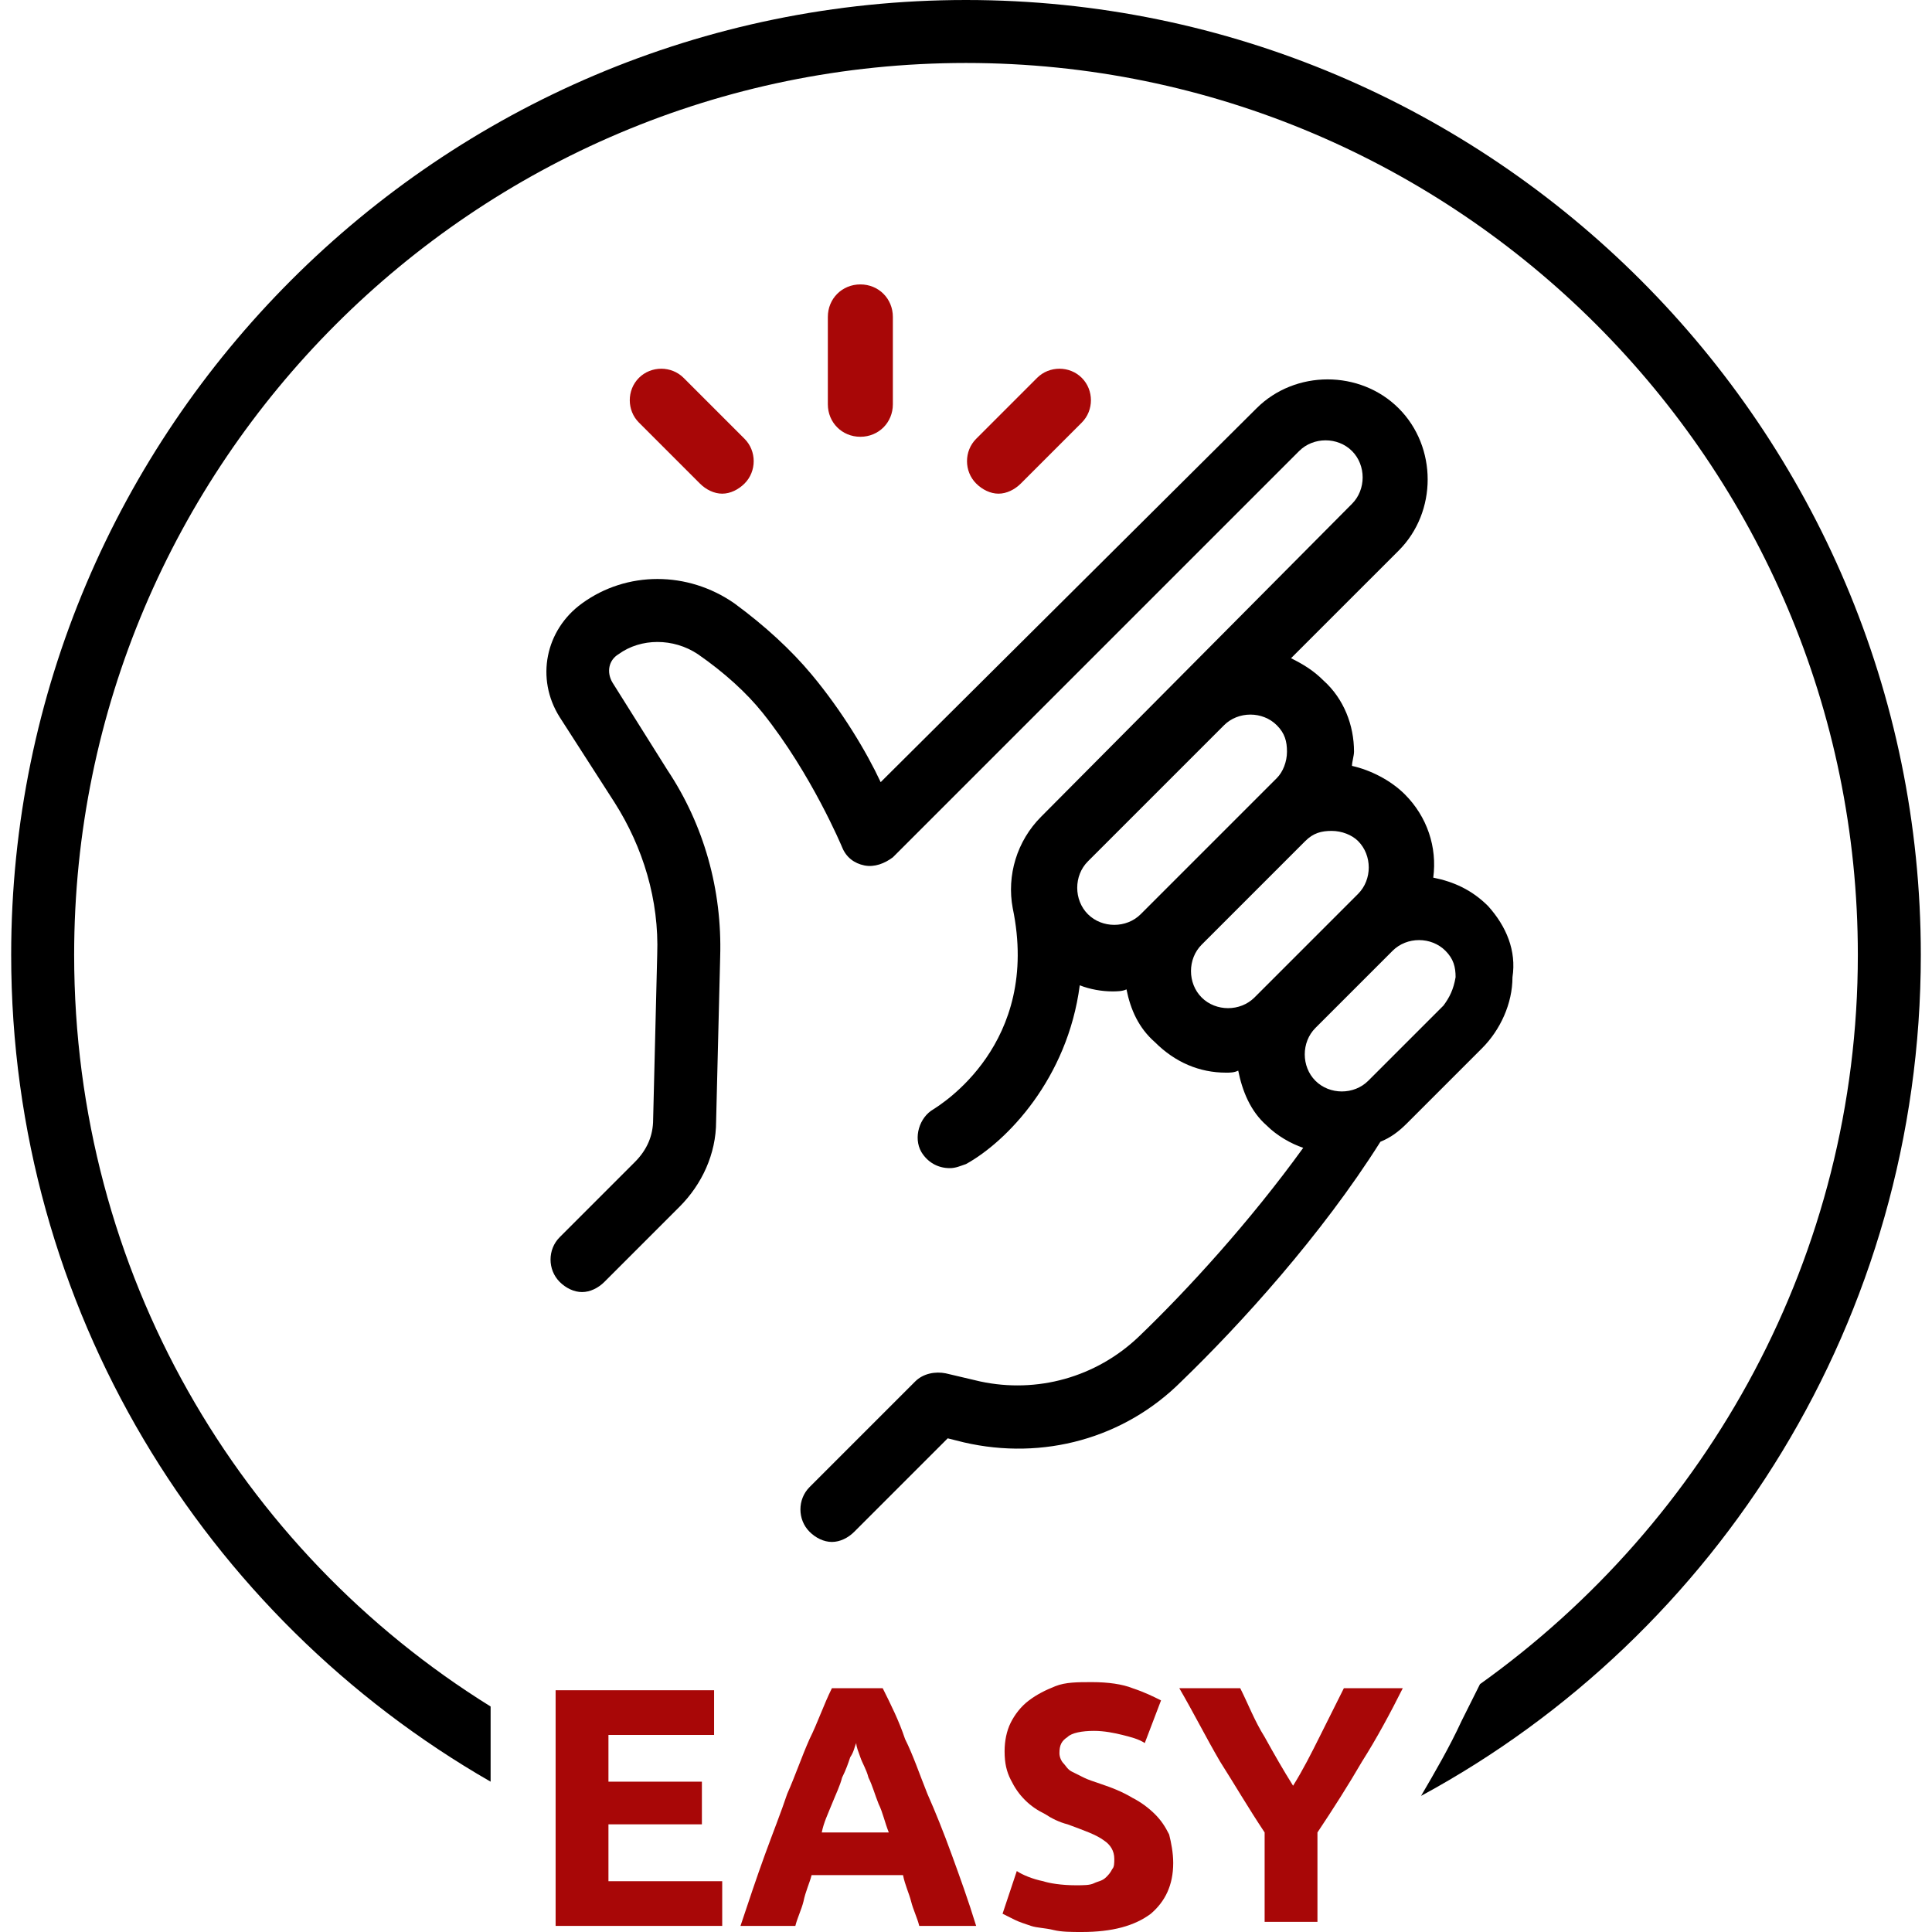
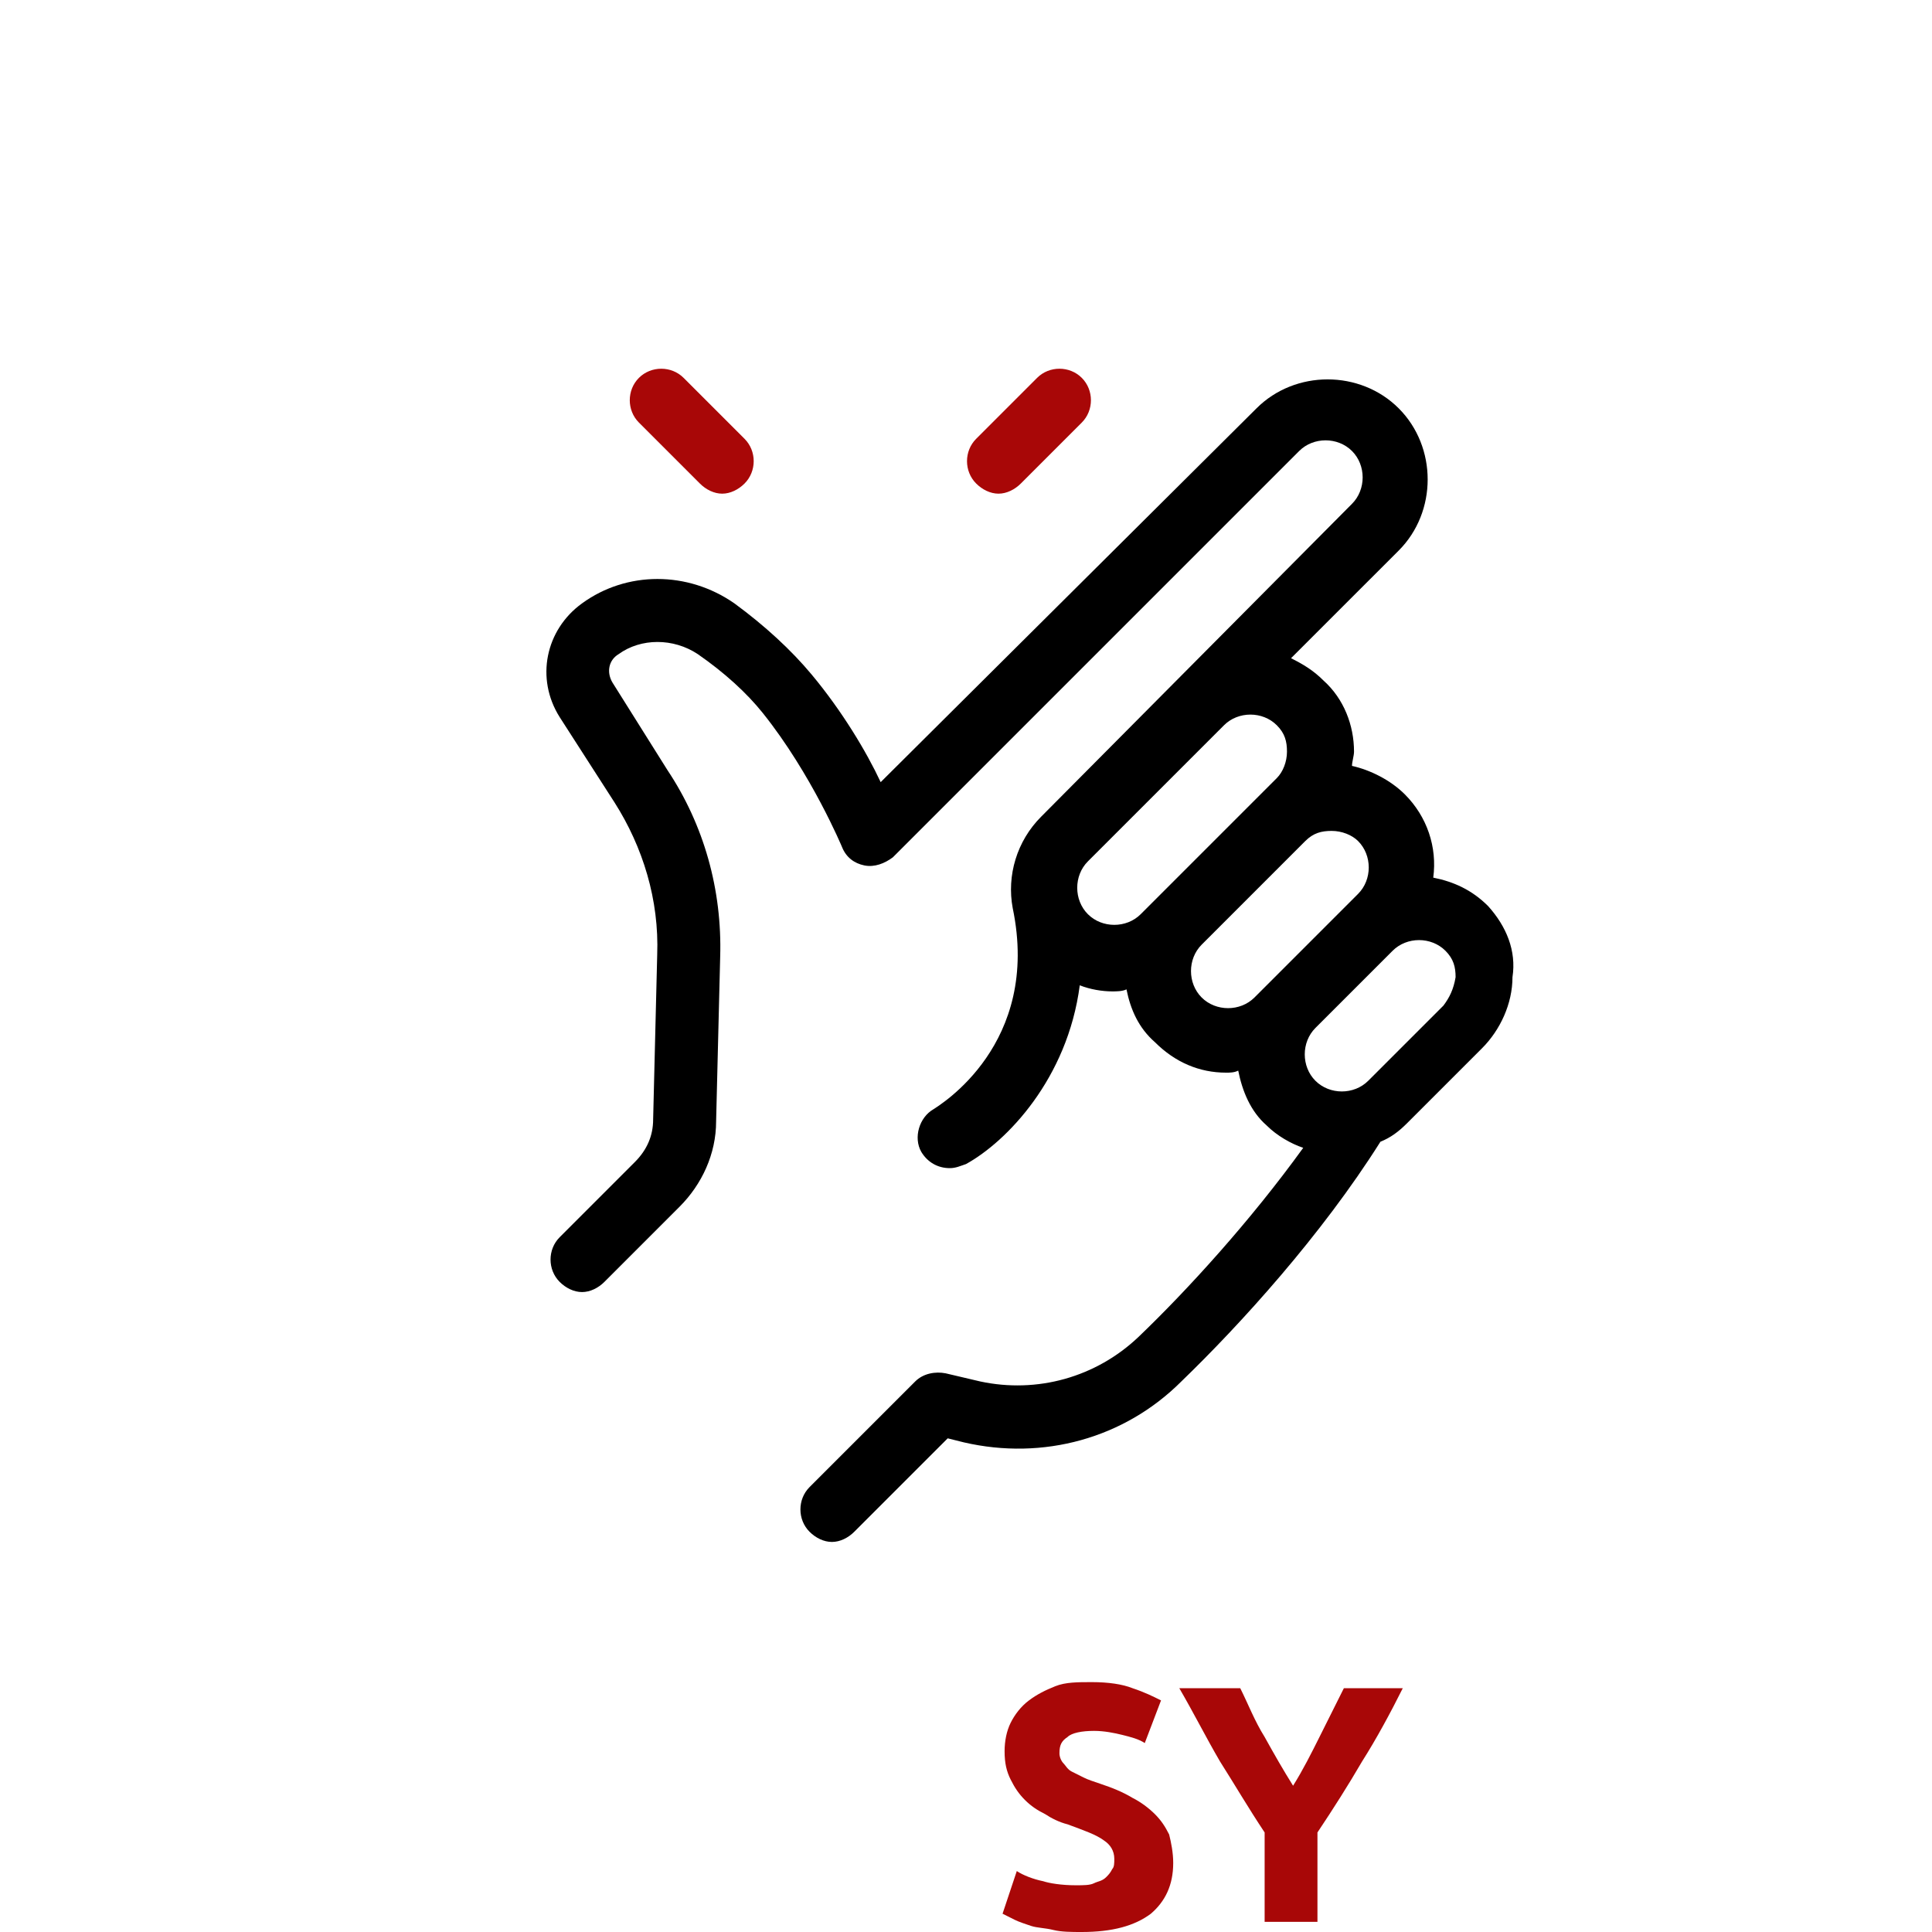
<svg xmlns="http://www.w3.org/2000/svg" width="1080" zoomAndPan="magnify" viewBox="0 0 810 810" height="1080" preserveAspectRatio="xMidYMid meet" version="1.2">
  <defs>
    <clipPath id="78069ef1c1">
-       <path d="M 4.555 0 L 805.555 0 L 805.555 753 L 4.555 753 Z M 4.555 0 " />
-     </clipPath>
+       </clipPath>
  </defs>
  <g id="cf4ac63037">
    <path style=" stroke:none;fill-rule:nonzero;fill:#000000;fill-opacity:1;" d="M 623.895 379.875 C 617.078 373.059 609.414 369.652 600.898 367.949 C 602.602 355.172 598.34 342.398 588.973 333.027 C 583.012 327.066 574.492 322.809 566.828 321.105 C 566.828 319.402 567.68 316.844 567.68 315.141 C 567.68 304.07 563.422 292.996 554.902 285.332 C 550.645 281.074 546.387 278.516 541.273 275.961 L 586.418 230.82 C 602.602 214.637 602.602 187.383 586.418 171.199 C 570.234 155.016 542.98 155.016 526.797 171.199 L 369.227 327.918 C 363.262 315.141 353.043 298.105 340.266 282.777 C 331.75 272.555 320.676 262.336 307.898 252.965 C 288.309 239.336 262.758 239.336 244.02 252.965 C 228.688 264.039 224.43 284.48 234.652 300.664 L 257.648 336.434 C 269.57 355.172 276.387 377.32 275.535 400.316 L 273.832 469.305 C 273.832 476.121 271.273 482.082 266.164 487.191 L 234.652 518.707 C 229.539 523.816 229.539 532.336 234.652 537.445 C 237.207 540 240.613 541.703 244.02 541.703 C 247.426 541.703 250.832 540 253.391 537.445 L 284.902 505.93 C 294.273 496.562 300.234 483.785 300.234 470.156 L 301.938 401.168 C 302.789 373.059 295.125 345.805 279.793 322.809 L 256.797 286.184 C 254.242 281.926 255.094 276.812 259.352 274.258 C 268.719 267.445 282.348 267.445 292.57 274.258 C 303.641 281.926 313.012 290.441 319.824 298.961 C 340.266 324.512 353.043 355.172 353.043 355.172 C 354.746 359.434 358.152 361.988 362.41 362.84 C 366.668 363.691 370.93 361.988 374.336 359.434 L 544.684 189.086 C 550.645 183.121 560.863 183.121 566.828 189.086 C 572.789 195.047 572.789 205.27 566.828 211.23 L 436.512 342.398 C 426.293 352.617 422.031 367.098 424.586 380.727 C 436.512 437.793 393.926 463.344 391.371 465.047 C 385.406 468.453 382.852 476.973 386.258 482.934 C 388.816 487.191 393.074 489.746 398.184 489.746 C 400.738 489.746 402.441 488.895 404.996 488.043 C 422.031 478.676 447.586 452.27 452.695 413.09 C 456.953 414.797 462.062 415.648 466.324 415.648 C 468.027 415.648 470.582 415.648 472.285 414.797 C 473.988 423.312 477.395 430.977 484.211 436.941 C 492.727 445.457 502.945 449.715 514.02 449.715 C 515.723 449.715 517.426 449.715 519.129 448.863 C 520.832 457.383 524.242 465.898 531.055 471.859 C 535.312 476.121 541.273 479.527 546.387 481.23 C 524.242 511.895 497.836 540.852 477.395 560.441 C 459.508 577.477 434.809 584.289 410.961 579.18 L 396.48 575.773 C 392.223 574.922 387.109 575.773 383.703 579.18 L 339.414 623.469 C 334.305 628.582 334.305 637.098 339.414 642.207 C 341.969 644.762 345.375 646.465 348.781 646.465 C 352.191 646.465 355.598 644.762 358.152 642.207 L 397.332 603.027 L 404.145 604.73 C 437.363 612.398 471.434 603.027 495.281 579.18 C 519.98 555.332 554.051 517.855 578.75 478.676 C 583.012 476.973 586.418 474.418 589.824 471.008 L 621.34 439.496 C 629.004 431.828 634.113 420.758 634.113 409.684 C 635.816 398.613 631.559 388.391 623.895 379.875 Z M 478.246 383.281 C 472.285 389.242 462.062 389.242 456.102 383.281 C 450.141 377.32 450.141 367.098 456.102 361.137 L 513.168 304.07 C 519.129 298.105 529.352 298.105 535.312 304.07 C 538.719 307.477 539.57 310.883 539.57 315.141 C 539.57 319.402 537.867 323.66 535.312 326.215 Z M 525.945 418.203 C 519.98 424.164 509.762 424.164 503.801 418.203 C 497.836 412.238 497.836 402.02 503.801 396.059 L 547.238 352.617 C 550.645 349.211 554.051 348.359 558.309 348.359 C 562.57 348.359 566.828 350.062 569.383 352.617 C 575.344 358.582 575.344 368.801 569.383 374.762 Z M 605.156 421.609 L 573.641 453.121 C 567.68 459.086 557.457 459.086 551.496 453.121 C 545.535 447.16 545.535 436.941 551.496 430.977 L 583.863 398.613 C 589.824 392.648 600.047 392.648 606.008 398.613 C 609.414 402.02 610.266 405.426 610.266 409.684 C 609.414 414.797 607.711 418.203 605.156 421.609 Z M 605.156 421.609 " />
-     <path style=" stroke:none;fill-rule:nonzero;fill:#a80707;fill-opacity:1;" d="M 360.707 183.121 C 368.375 183.121 374.336 177.16 374.336 169.496 L 374.336 132.871 C 374.336 125.203 368.371 119.242 360.707 119.242 C 353.043 119.242 347.078 125.203 347.078 132.871 L 347.078 169.496 C 347.078 177.16 353.043 183.121 360.707 183.121 Z M 360.707 183.121 " />
    <path style=" stroke:none;fill-rule:nonzero;fill:#a80707;fill-opacity:1;" d="M 293.422 202.715 C 295.977 205.27 299.383 206.973 302.789 206.973 C 306.195 206.973 309.602 205.27 312.16 202.715 C 317.27 197.602 317.27 189.086 312.16 183.977 L 286.605 158.422 C 281.496 153.312 272.98 153.312 267.867 158.422 C 262.758 163.531 262.758 172.051 267.867 177.16 Z M 293.422 202.715 " />
    <path style=" stroke:none;fill-rule:nonzero;fill:#a80707;fill-opacity:1;" d="M 418.625 206.973 C 422.031 206.973 425.438 205.27 427.996 202.715 L 453.547 177.16 C 458.656 172.051 458.656 163.531 453.547 158.422 C 448.438 153.312 439.918 153.312 434.809 158.422 L 409.258 183.977 C 404.145 189.086 404.145 197.602 409.258 202.715 C 411.812 205.27 415.219 206.973 418.625 206.973 Z M 418.625 206.973 " />
    <g clip-rule="nonzero" clip-path="url(#78069ef1c1)">
-       <path style=" stroke:none;fill-rule:nonzero;fill:#000000;fill-opacity:1;" d="M 404.996 0 C 184.398 0 4.684 179.715 4.684 400.316 C 4.684 548.516 85.598 677.98 205.691 746.973 L 205.691 715.457 C 100.078 649.875 31.086 533.188 31.086 400.316 C 31.086 194.195 198.879 26.402 404.996 26.402 C 611.117 26.402 778.91 194.195 778.91 400.316 C 778.91 526.371 715.883 637.949 620.488 706.09 L 612.82 721.418 C 607.711 732.492 601.75 742.715 595.785 752.934 C 720.141 685.648 805.312 552.777 805.312 400.316 C 805.312 179.715 625.598 0 404.996 0 Z M 404.996 0 " />
-     </g>
-     <path style=" stroke:none;fill-rule:nonzero;fill:#a80707;fill-opacity:1;" d="M 232.945 807.445 L 232.945 708.645 L 299.383 708.645 L 299.383 727.383 L 255.094 727.383 L 255.094 746.973 L 294.273 746.973 L 294.273 764.859 L 255.094 764.859 L 255.094 788.707 L 302.789 788.707 L 302.789 807.445 Z M 232.945 807.445 " />
-     <path style=" stroke:none;fill-rule:nonzero;fill:#a80707;fill-opacity:1;" d="M 385.406 807.445 C 384.555 804.039 382.852 800.633 382 797.223 C 381.148 793.816 379.445 790.41 378.594 786.152 L 340.266 786.152 C 339.414 789.559 337.711 792.965 336.859 797.223 C 336.008 800.633 334.305 804.039 333.453 807.445 L 310.453 807.445 C 313.863 797.223 317.27 787.004 320.676 777.633 C 324.082 768.266 327.488 759.746 330.043 752.082 C 333.453 744.418 336.008 736.75 339.414 729.086 C 342.82 722.27 345.375 714.605 348.781 707.793 L 370.078 707.793 C 373.484 714.605 376.891 721.418 379.445 729.086 C 382.852 735.898 385.406 743.566 388.816 752.082 C 392.223 759.746 395.629 768.266 399.035 777.633 C 402.441 787.004 405.848 796.371 409.258 807.445 Z M 359.004 730.789 C 358.152 732.492 358.152 734.195 356.449 736.75 C 355.598 739.305 354.746 741.859 353.043 745.27 C 352.191 748.676 350.488 752.082 348.781 756.34 C 347.078 760.598 345.375 764.008 344.523 768.266 L 372.633 768.266 C 370.93 764.008 370.078 759.746 368.371 756.34 C 366.668 752.082 365.816 748.676 364.113 745.27 C 363.262 741.859 361.559 739.305 360.707 736.75 C 359.855 734.195 359.004 732.492 359.004 730.789 Z M 359.004 730.789 " />
+       </g>
    <path style=" stroke:none;fill-rule:nonzero;fill:#a80707;fill-opacity:1;" d="M 450.992 790.41 C 454.398 790.41 456.953 790.41 458.656 789.559 C 460.359 788.707 462.062 788.707 463.766 787.004 C 464.617 786.152 465.473 785.301 466.324 783.598 C 467.176 782.746 467.176 781.039 467.176 779.336 C 467.176 775.93 465.473 773.375 462.914 771.672 C 459.508 769.117 454.398 767.414 447.586 764.859 C 444.176 764.008 440.77 762.305 438.215 760.598 C 434.809 758.895 432.254 757.191 429.699 754.637 C 427.145 752.082 425.438 749.527 423.734 746.121 C 422.031 742.715 421.18 739.305 421.18 734.195 C 421.18 729.938 422.031 725.68 423.734 722.27 C 425.438 718.863 427.996 715.457 431.402 712.902 C 434.809 710.348 438.215 708.645 442.473 706.941 C 446.734 705.238 451.844 705.238 457.805 705.238 C 464.617 705.238 470.582 706.09 474.84 707.793 C 479.949 709.496 483.355 711.199 486.766 712.902 L 479.949 730.789 C 477.395 729.086 473.988 728.234 470.582 727.383 C 467.176 726.531 462.914 725.68 458.656 725.68 C 453.547 725.68 449.289 726.531 447.586 728.234 C 445.027 729.938 444.176 731.641 444.176 735.047 C 444.176 736.75 445.027 738.453 445.883 739.305 C 446.734 740.156 447.586 741.859 449.289 742.715 C 450.992 743.566 452.695 744.418 454.398 745.27 C 456.102 746.121 458.656 746.973 461.211 747.824 C 466.324 749.527 470.582 751.23 474.84 753.785 C 478.246 755.488 481.652 758.043 484.211 760.598 C 486.766 763.156 488.469 765.711 490.172 769.117 C 491.023 772.523 491.875 776.781 491.875 781.043 C 491.875 790.41 488.469 797.223 482.504 802.336 C 475.691 807.445 466.324 810 453.547 810 C 449.289 810 445.027 810 441.621 809.148 C 438.215 808.297 434.809 808.297 432.254 807.445 C 429.699 806.594 427.145 805.742 425.438 804.891 C 423.734 804.039 422.031 803.188 420.328 802.336 L 426.293 784.449 C 428.848 786.152 433.105 787.855 437.363 788.707 C 439.918 789.559 445.027 790.41 450.992 790.41 Z M 450.992 790.41 " />
    <path style=" stroke:none;fill-rule:nonzero;fill:#a80707;fill-opacity:1;" d="M 542.129 748.676 C 546.387 741.859 549.793 735.047 553.199 728.234 C 556.605 721.418 560.012 714.605 563.422 707.793 L 588.121 707.793 C 583.012 718.012 577.047 729.086 571.086 738.453 C 565.125 748.676 559.16 758.043 552.348 768.266 L 552.348 805.742 L 530.203 805.742 L 530.203 768.266 C 523.391 758.043 517.426 747.824 511.465 738.453 C 505.504 728.234 500.391 718.012 494.43 707.793 L 519.98 707.793 C 523.391 714.605 525.945 721.418 530.203 728.234 C 534.461 735.898 537.867 741.859 542.129 748.676 Z M 542.129 748.676 " />
  </g>
</svg>